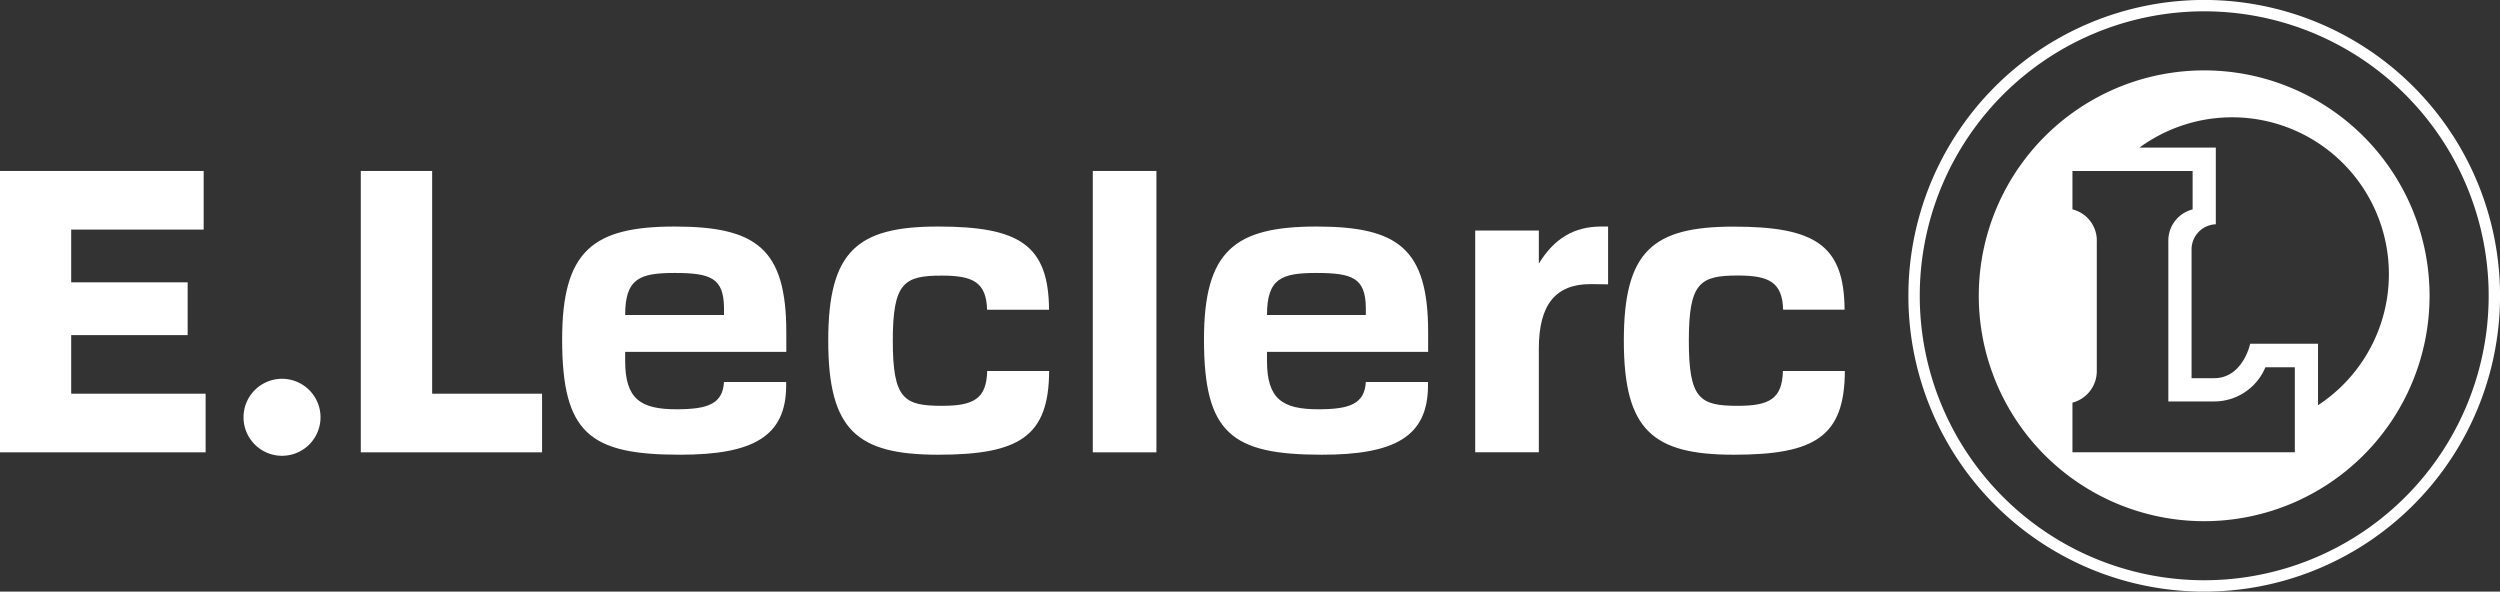
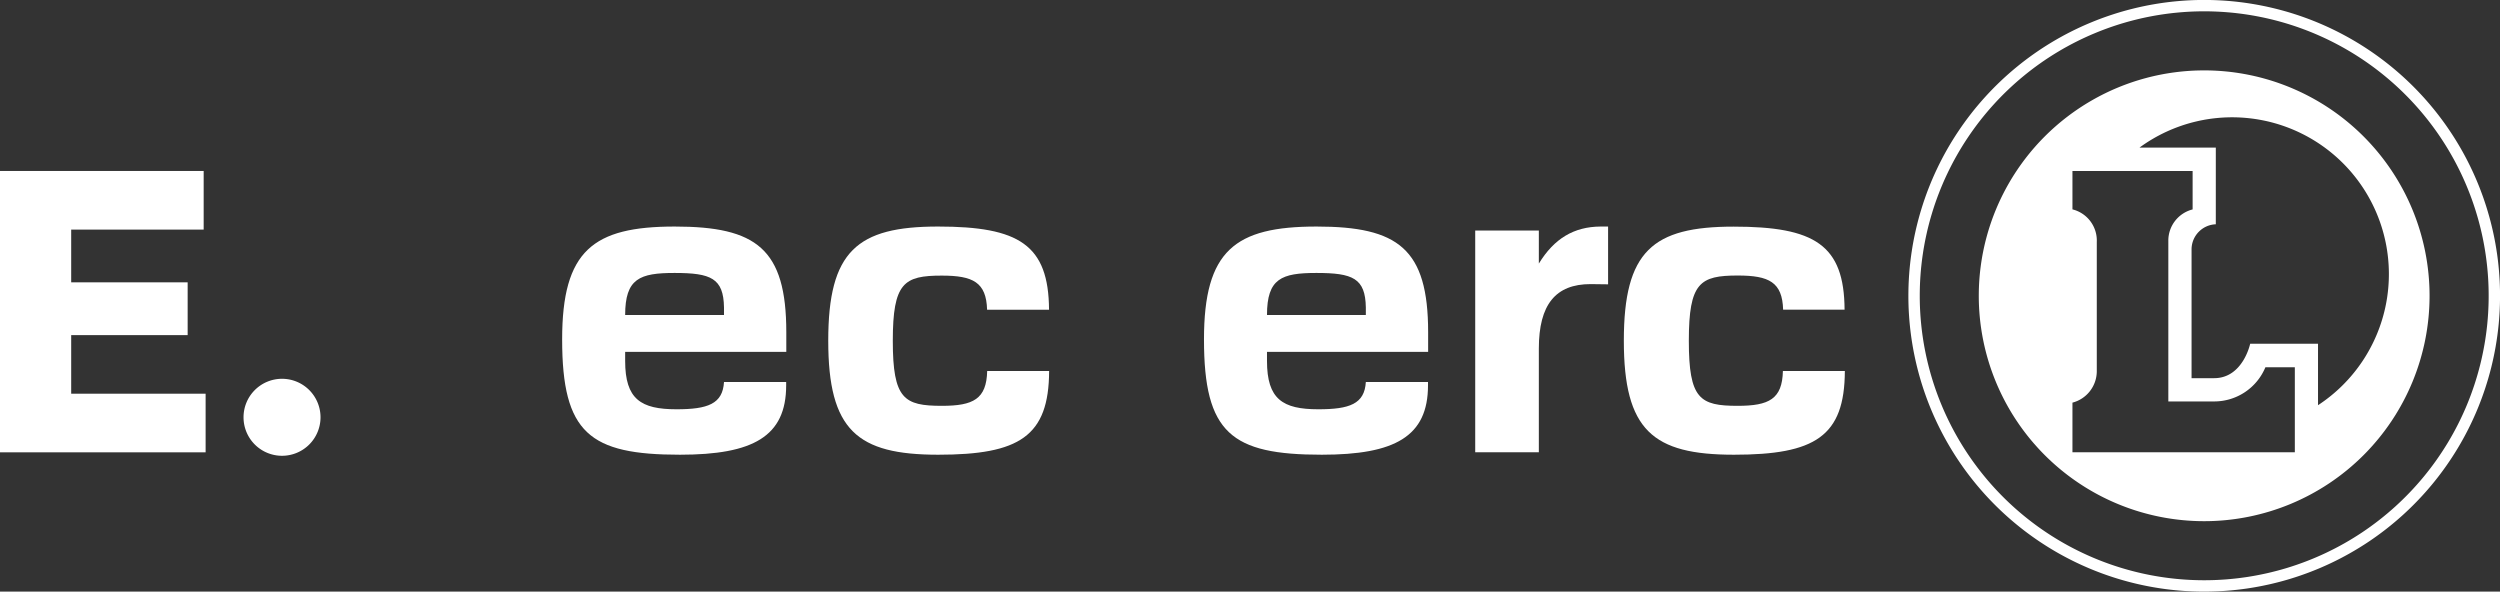
<svg xmlns="http://www.w3.org/2000/svg" id="Premier_plan" data-name="Premier plan" viewBox="0 0 565.02 133.71">
  <rect x="0" y="0" width="565.02" height="133.71" fill="#333333" stroke="none" />
  <defs>
    <style>.cls-1,.cls-2{fill:#fff;}.cls-2{fill-rule:evenodd;}</style>
  </defs>
  <title>Plan de travail 1</title>
  <path class="cls-1" d="M63.74,85.61a8.7,8.7,0,1,1-8.7,8.7A8.7,8.7,0,0,1,63.74,85.61Z" />
  <polygon class="cls-2" points="16.09 51.89 16.09 63.81 42.41 63.81 42.41 75.74 16.09 75.74 16.09 88.98 46.47 88.98 46.47 102.23 0 102.23 0 38.64 46.03 38.64 46.03 51.89 16.09 51.89" />
-   <polygon class="cls-2" points="97.67 38.64 97.67 88.98 122.51 88.98 122.51 102.23 81.54 102.23 81.54 38.64 97.67 38.64" />
  <path class="cls-2" d="M141.29,71.2h22.34V69.47c-.11-6.59-2.95-7.78-11.16-7.78C144.58,61.69,141.29,62.94,141.29,71.2Zm36.39,15.14v.75c0,11.57-7.49,15.68-24,15.68-20.43,0-26.63-4.87-26.63-26.06,0-20.1,7-25.51,25.44-25.51s25.22,5,25.22,23.89v4.43H141.29v2.06c0,8.65,3.54,10.92,11.6,10.92,7.05,0,10.45-1.2,10.74-6.16Z" />
-   <rect class="cls-1" x="246.98" y="38.64" width="14.38" height="63.59" />
  <path class="cls-2" d="M212.87,91.72c7.13,0,10.09-1.54,10.24-7.87h14c-.05,14.79-6.75,18.92-25.08,18.92S187.19,97.24,187.19,77,193.7,51.2,212,51.2,237,55.3,237.09,70h-14c-.18-6.2-3.16-7.71-10.23-7.71-8.55,0-11.08,1.58-11.08,14.74S204.32,91.72,212.87,91.72Z" />
  <path class="cls-2" d="M286.35,71.2h22.34V69.47c-.11-6.59-2.95-7.78-11.17-7.78C289.63,61.69,286.35,62.94,286.35,71.2Zm36.39,15.14v.75c0,11.57-7.49,15.68-24,15.68-20.44,0-26.63-4.87-26.63-26.06,0-20.1,7-25.51,25.44-25.51s25.22,5,25.22,23.89v4.43H286.35v2.06c0,8.65,3.54,10.92,11.6,10.92,7.05,0,10.45-1.2,10.74-6.16Z" />
  <path class="cls-2" d="M392.72,91.72c7.12,0,10.08-1.54,10.23-7.87h14c-.05,14.79-6.74,18.92-25.08,18.92S367,97.24,367,77s6.51-25.78,24.81-25.78,25,4.1,25.08,18.76H403c-.18-6.2-3.17-7.71-10.23-7.71-8.56,0-11.08,1.58-11.08,14.74S384.16,91.72,392.72,91.72Z" />
  <path class="cls-1" d="M363.44,64.26l-3.95-.05c-7.9,0-11.7,4.61-11.7,14.56v23.45H333.41V52.1h14.38v7.47c3.47-5.67,7.93-8.32,13.92-8.37h1.73Z" />
  <path class="cls-2" d="M431.31,66.85a66.86,66.86,0,1,1,66.85,66.86A66.85,66.85,0,0,1,431.31,66.85Zm66.85,64.29a64.29,64.29,0,1,0-64.28-64.29A64.29,64.29,0,0,0,498.16,131.14Z" />
  <path class="cls-1" d="M473.89,54.72V84a7.36,7.36,0,0,1-5.5,7v11.22h50.26V83L512,83a12.53,12.53,0,0,1-11.57,7.73H490.06V54.49a7.27,7.27,0,0,1,5.49-7.16V38.64H468.39v8.68A7.26,7.26,0,0,1,473.89,54.72Zm24.27-38.81a50.94,50.94,0,1,1-50.94,50.94A50.94,50.94,0,0,1,498.16,15.91Zm2.63,17.45V50.69a5.69,5.69,0,0,0-5.48,5.59V85.47h5.1c6.52,0,8.15-7.79,8.15-7.79h15.33v13.9a35.43,35.43,0,1,0-40.35-58.22Z" />
</svg>